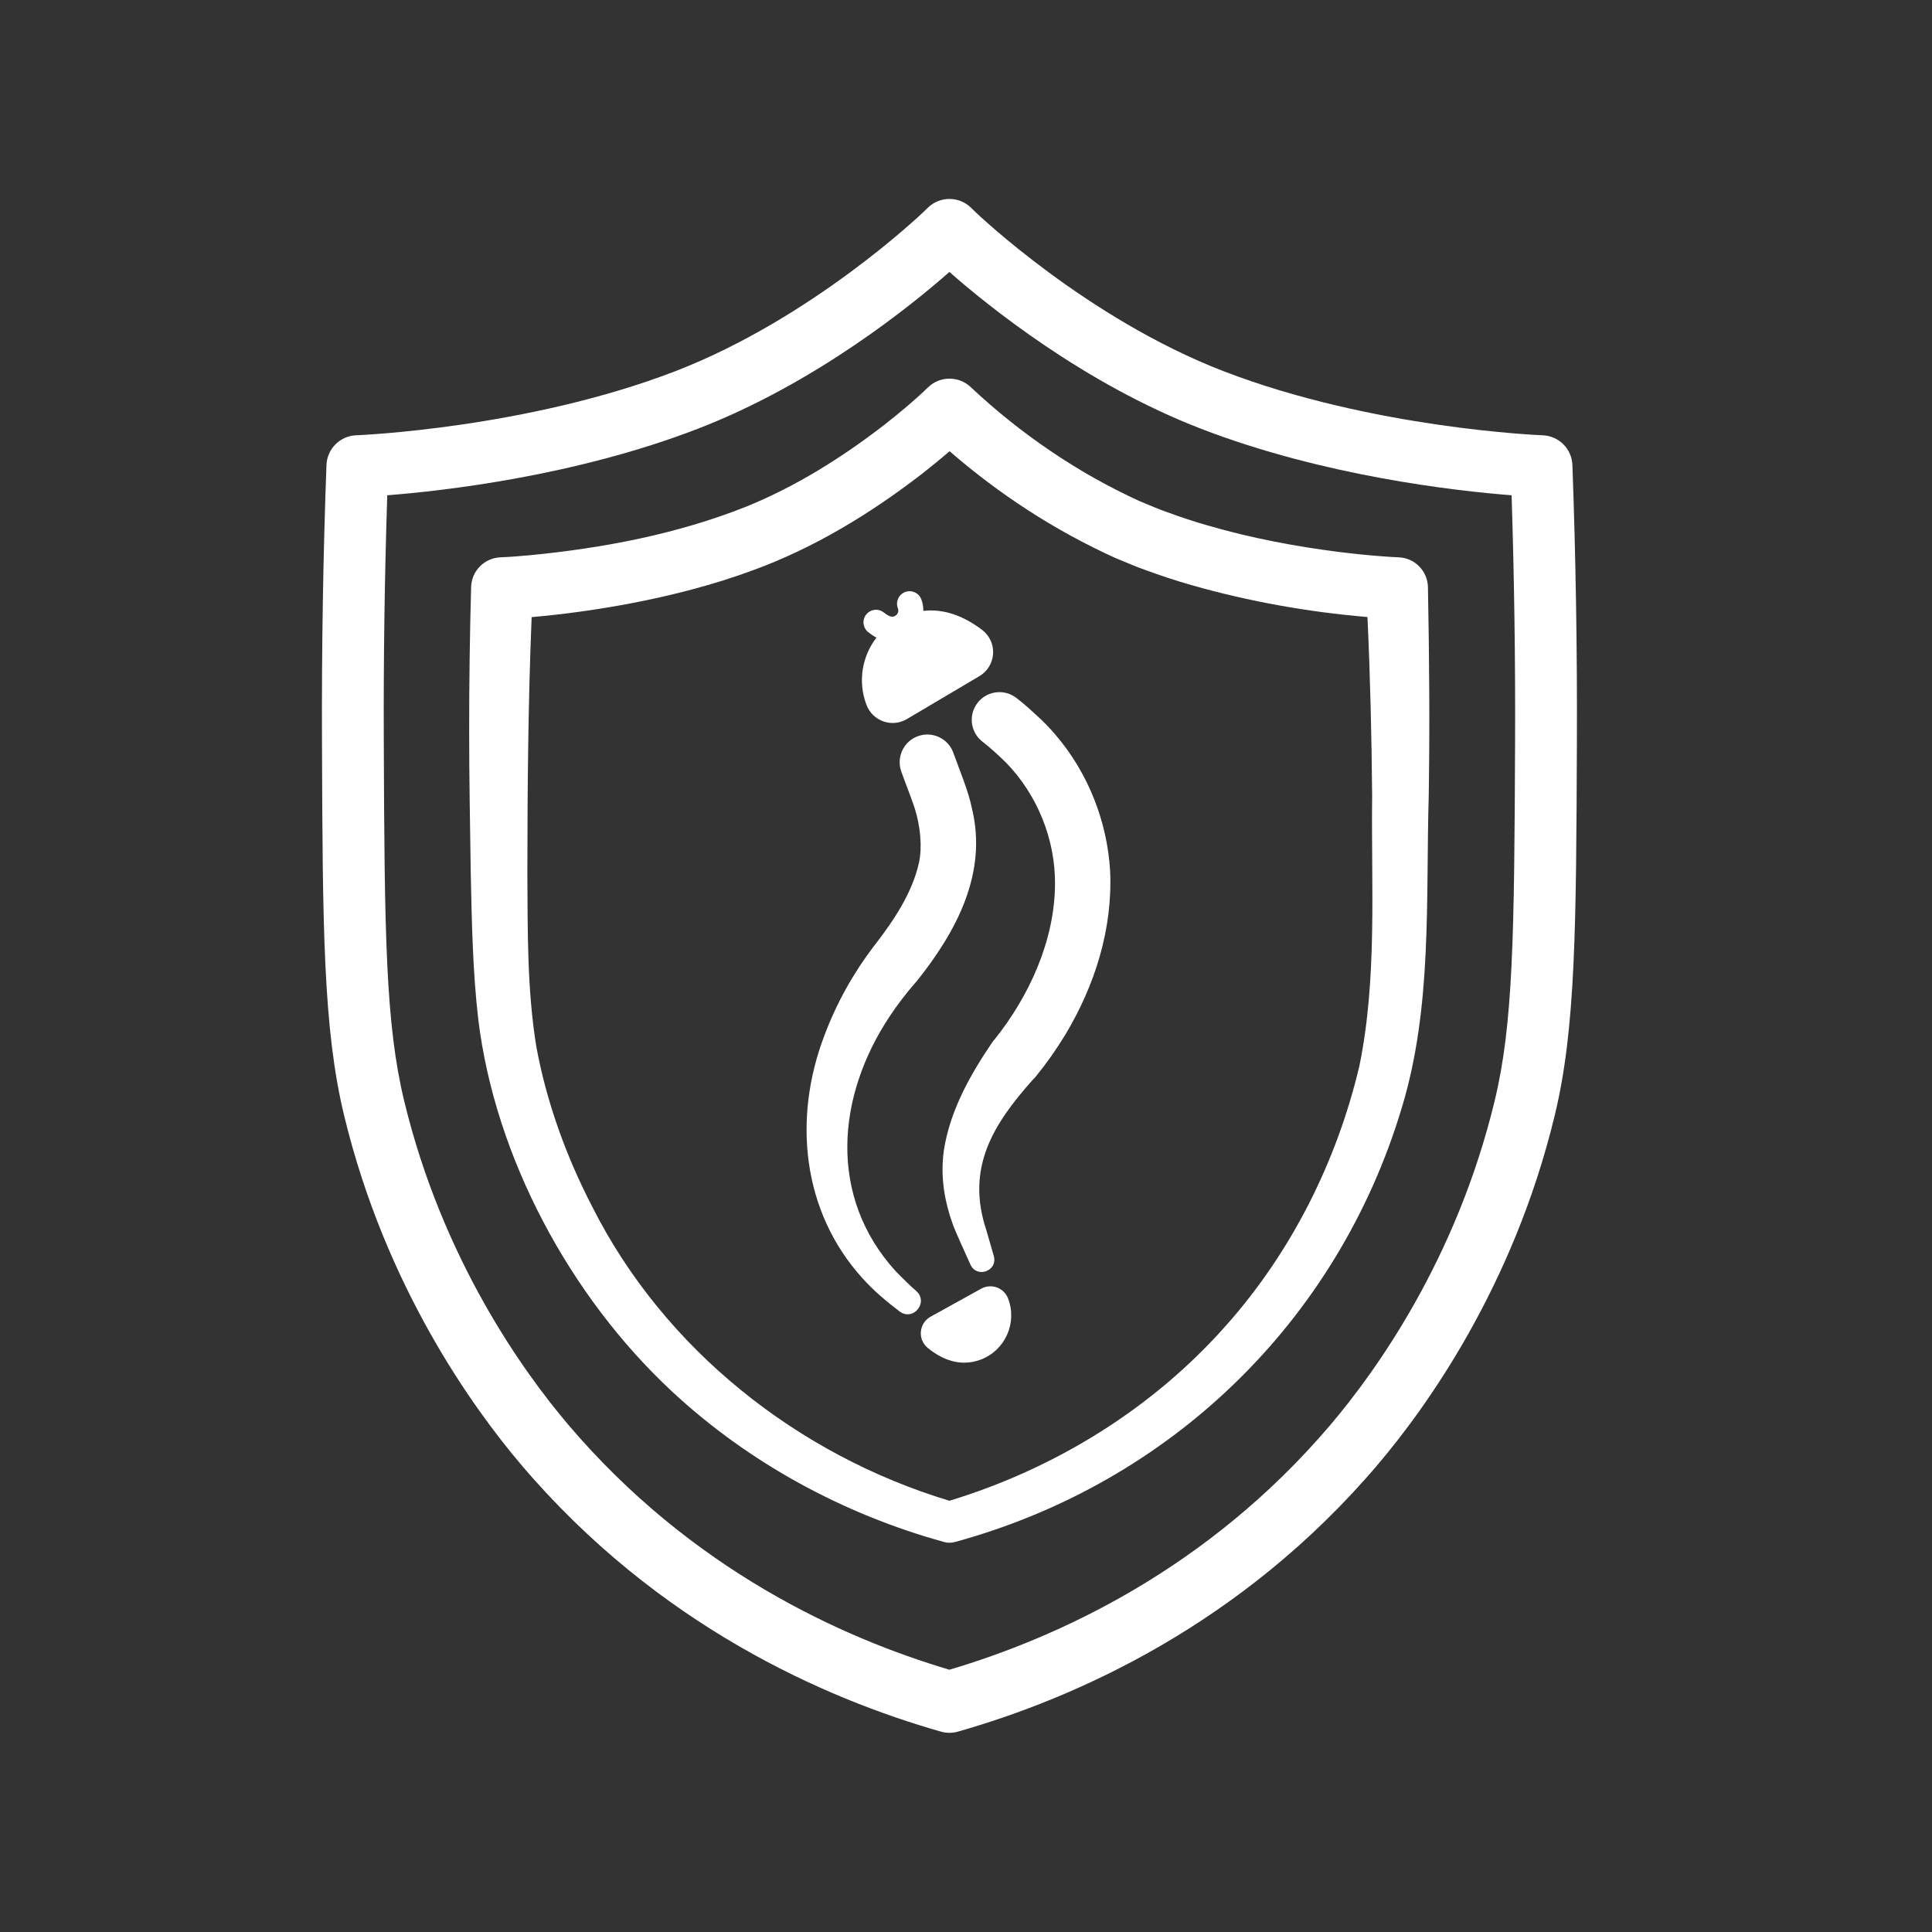
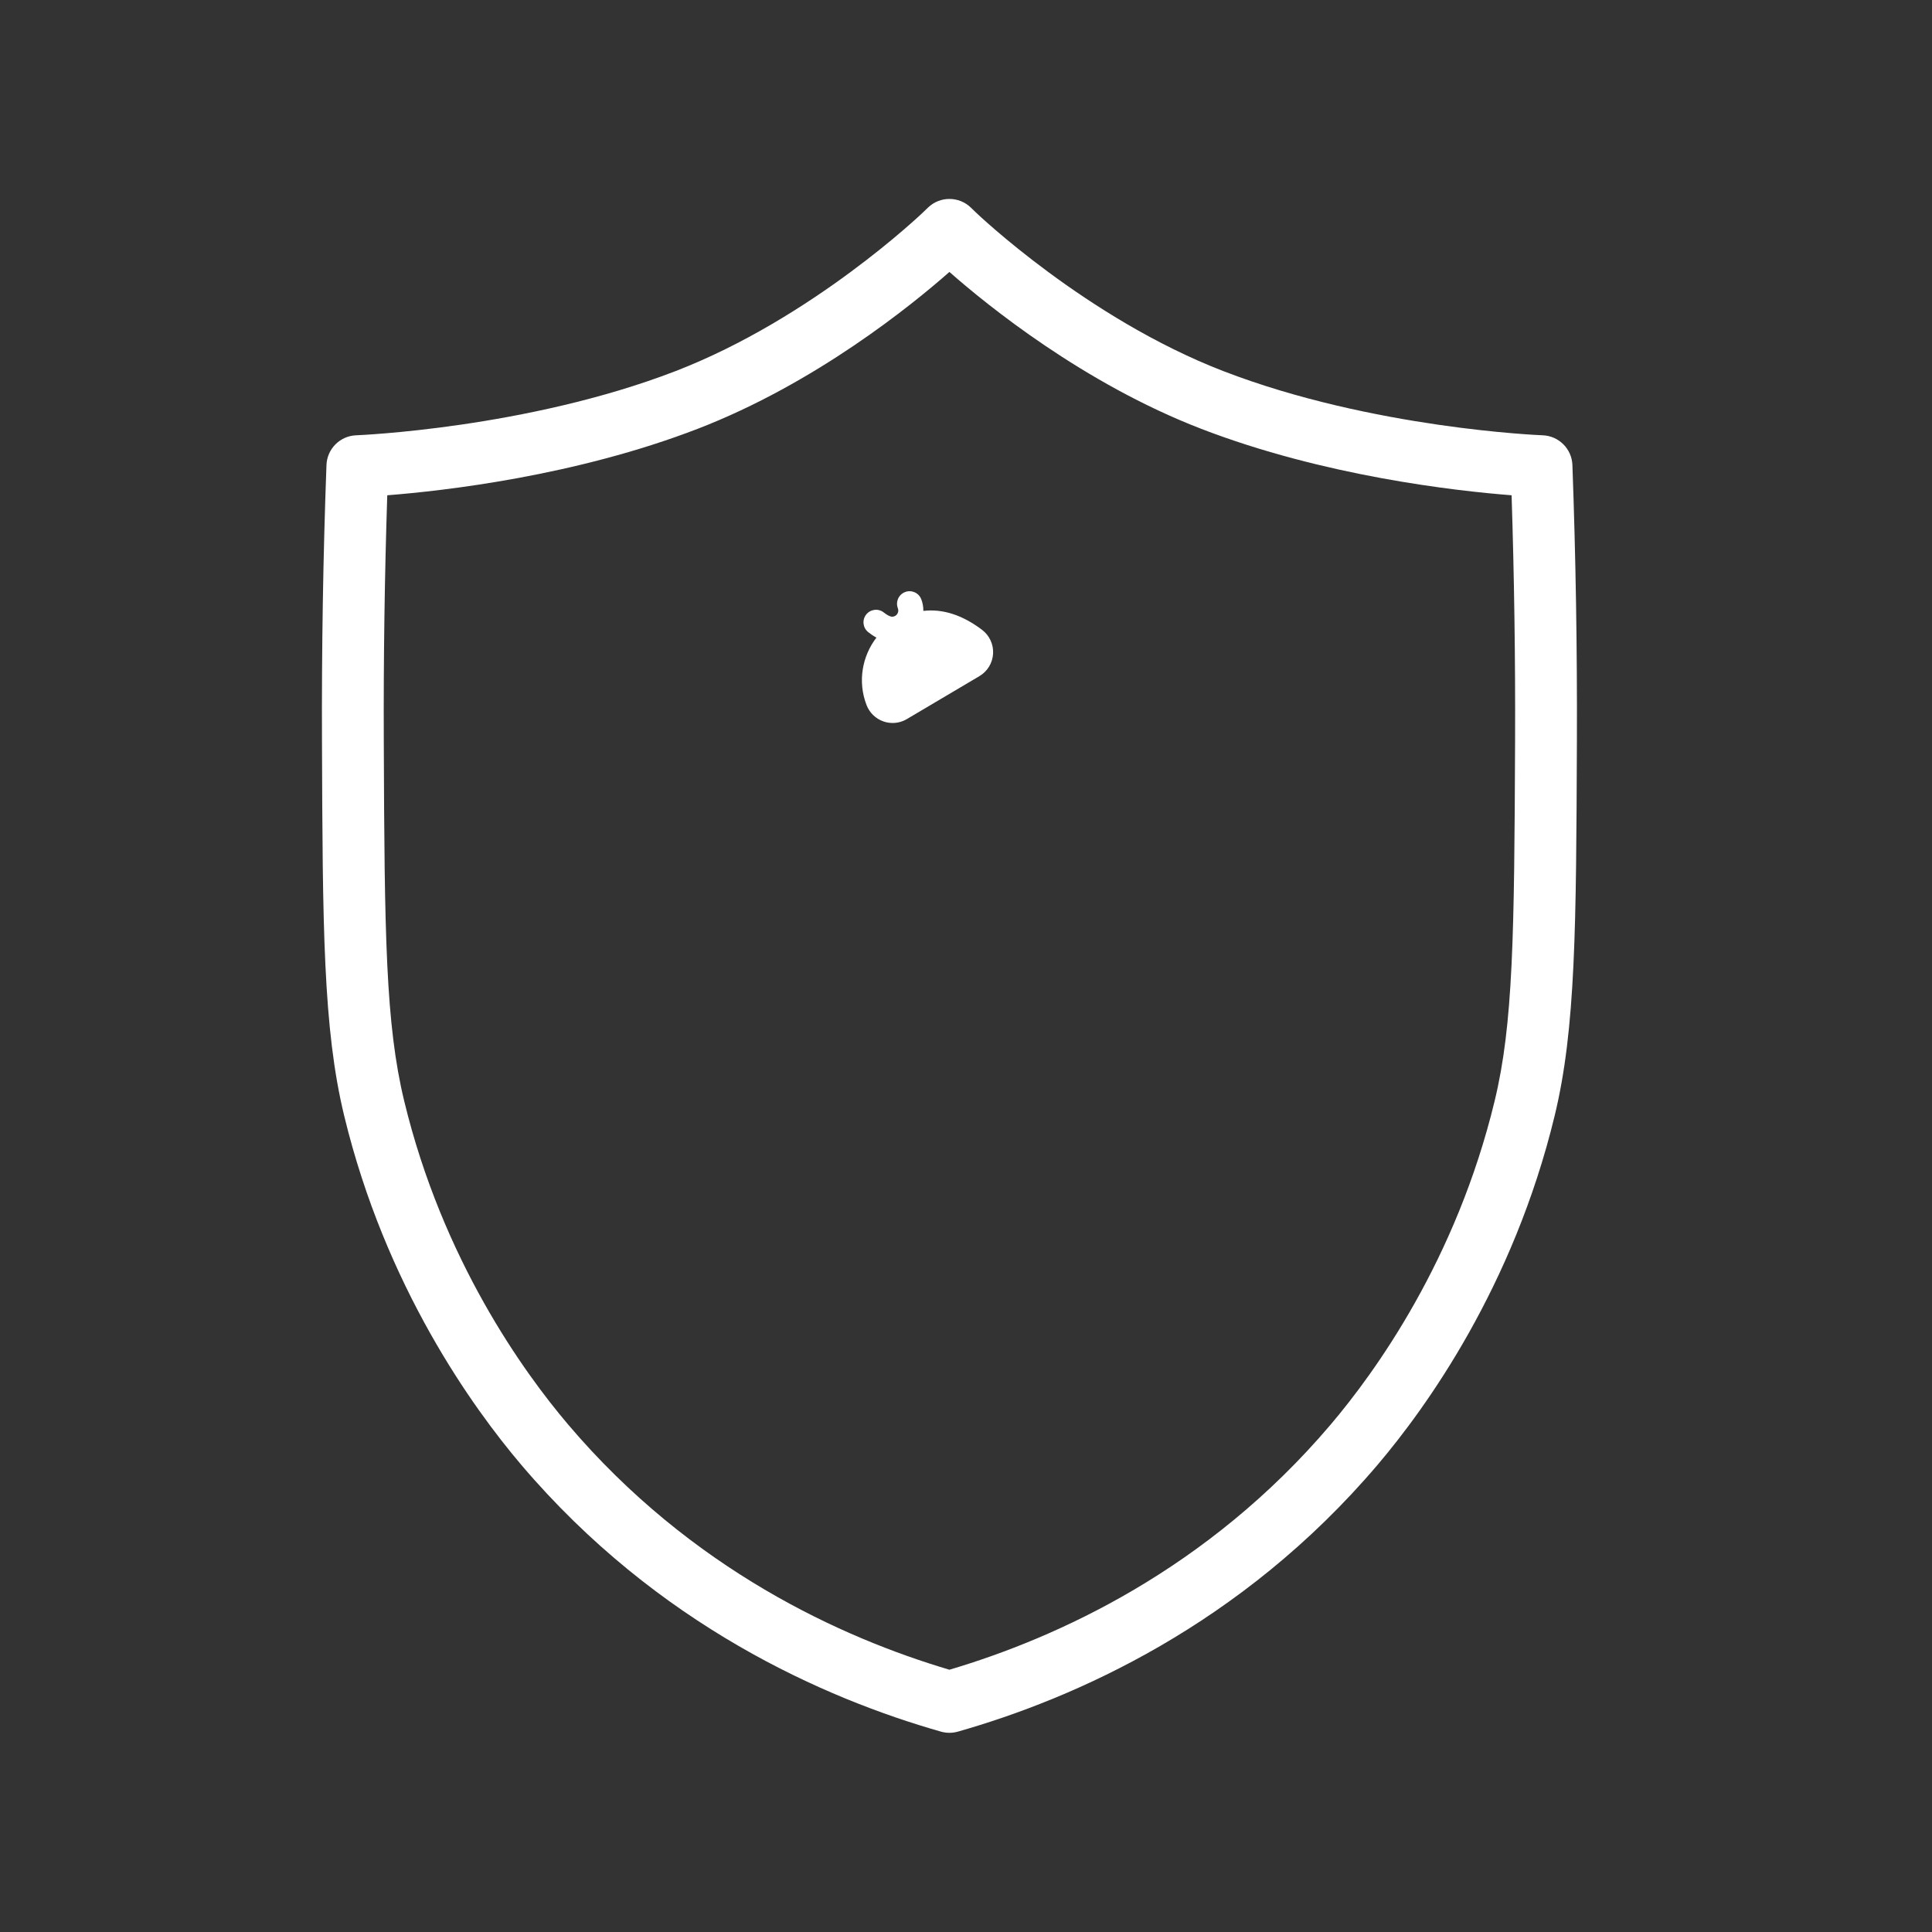
<svg xmlns="http://www.w3.org/2000/svg" version="1.1" id="svg1" width="666.667" height="666.667" viewBox="0 0 666.667 666.667">
  <rect x="0" y="0" width="666.667" height="666.667" fill="#333333" stroke="none" />
  <defs id="defs1">
    <clipPath clipPathUnits="userSpaceOnUse" id="clipPath2">
      <path d="M 0,0 H 500 V 500 H 0 Z" transform="translate(-100.224,-371.824)" id="path2" />
    </clipPath>
    <clipPath clipPathUnits="userSpaceOnUse" id="clipPath4">
-       <path d="M 0,0 H 500 V 500 H 0 Z" transform="translate(-195.052,-352.484)" id="path4" />
-     </clipPath>
+       </clipPath>
    <clipPath clipPathUnits="userSpaceOnUse" id="clipPath6">
-       <path d="M 0,0 H 500 V 500 H 0 Z" transform="translate(-252.927,-318.022)" id="path6" />
-     </clipPath>
+       </clipPath>
    <clipPath clipPathUnits="userSpaceOnUse" id="clipPath8">
      <path d="M 0,0 H 500 V 500 H 0 Z" transform="translate(-232.89,-160.54)" id="path8" />
    </clipPath>
    <clipPath clipPathUnits="userSpaceOnUse" id="clipPath10">
      <path d="M 0,0 H 500 V 500 H 0 Z" transform="translate(-257.986,-166.809)" id="path10" />
    </clipPath>
    <clipPath clipPathUnits="userSpaceOnUse" id="clipPath12">
      <path d="M 0,0 H 500 V 500 H 0 Z" transform="translate(-224.268,-317.517)" id="path12" />
    </clipPath>
  </defs>
  <g id="layer-MC0">
    <path id="path1" d="m 0,0 c 14.718,1.15 48.665,4.992 80.322,17.191 30.524,11.77 55.489,32.063 65.199,40.621 C 155.242,49.249 180.21,28.96 210.732,17.19 242.386,4.993 276.33,1.15 291.049,0 c 0.683,-21.219 0.987,-42.554 0.904,-63.527 v 0 c -0.196,-50.343 -0.486,-73.438 -5.309,-93.332 -9.924,-41.043 -30.863,-70.08 -42.46,-83.737 -31.872,-37.53 -70.831,-55.18 -98.662,-63.427 -27.83,8.25 -66.789,25.903 -98.664,63.427 -11.591,13.649 -32.522,42.678 -42.461,83.738 -4.827,19.956 -5.112,43.033 -5.297,93.331 C -0.984,-42.286 -0.682,-20.951 0,0 m 34.664,-250.954 c 35.319,-41.579 78.587,-60.523 108.665,-69.094 0.717,-0.204 1.454,-0.306 2.192,-0.306 0.738,0 1.476,0.102 2.192,0.306 30.08,8.568 73.35,27.509 108.666,69.095 12.517,14.739 35.115,46.074 45.815,90.329 5.468,22.555 5.572,49.009 5.759,97.034 0.093,23.574 -0.298,47.602 -1.162,71.415 -0.152,4.192 -3.517,7.554 -7.708,7.704 -0.437,0.016 -44.053,1.739 -82.596,16.591 -35.469,13.676 -63.891,40.878 -64.178,41.155 l -1.225,1.183 c -3.1,3 -8.019,3.001 -11.12,0.005 L 138.729,73.27 C 138.445,72.997 110.034,45.796 74.567,32.12 36.113,17.302 -7.596,15.545 -8.03,15.529 c -4.191,-0.15 -7.553,-3.509 -7.707,-7.699 -0.867,-23.481 -1.258,-47.51 -1.163,-71.418 0.176,-47.98 0.274,-74.41 5.747,-97.033 10.716,-44.277 33.305,-75.601 45.817,-90.333" style="fill:#ffffff;fill-opacity:1;fill-rule:nonzero;stroke:none" transform="matrix(1.333,0,0,-1.333,133.631,170.902)" clip-path="url(#clipPath2)" />
    <path id="path3" d="m 0,0 c 15.756,5.773 30.275,14.635 43.5,24.842 2.443,1.916 4.844,3.867 7.212,5.905 12.913,-11.194 27.216,-20.509 42.815,-27.593 2.201,-0.902 5.638,-2.401 7.863,-3.151 3.591,-1.335 8.237,-2.876 11.908,-3.905 14.901,-4.254 30.17,-6.966 45.59,-8.275 0.713,-15.403 1.078,-30.818 1.209,-46.238 -0.279,-23.342 1.373,-47.205 -3.307,-70.002 -5.829,-24.651 -17.566,-48.089 -34.426,-67.054 -18.989,-21.52 -44.214,-37.106 -71.689,-45.472 -39.313,11.861 -73.866,39.247 -92.439,76.071 -6.75,13.024 -11.845,27.068 -14.5,41.481 -2.403,14.744 -2.225,29.872 -2.32,44.877 0.017,21.807 0.2,44.426 1.109,66.321 8.541,0.728 16.991,1.939 25.445,3.514 C -21.257,-6.625 -10.311,-3.829 0,0 m -71.304,-116.235 c 4.346,-35.853 23.818,-71.904 50.148,-96.403 19.863,-18.476 44.32,-31.755 70.396,-38.963 0.923,-0.267 1.922,-0.28 2.91,0.001 55.685,15.216 99.052,57.062 115.644,112.462 7.926,26.141 6.168,53.85 6.953,80.665 0.287,18.017 0.139,36.039 -0.205,54.055 -0.088,4.086 -3.326,7.492 -7.471,7.693 -1.216,0.061 -2.597,0.127 -3.936,0.235 -3.833,0.275 -7.665,0.675 -11.489,1.142 -11.431,1.448 -22.843,3.606 -33.897,6.815 -3.335,0.939 -7.561,2.324 -10.814,3.544 -1.97,0.671 -4.999,1.975 -6.938,2.776 -15.975,7.247 -30.988,17.51 -43.746,29.498 -3.083,2.988 -8.013,3.012 -11.114,0 C 41.639,43.887 37.678,40.606 33.683,37.476 22.703,29.006 10.809,21.557 -2.045,16.358 -19.838,9.295 -38.913,5.673 -57.924,3.824 -60.447,3.6 -63.153,3.376 -65.62,3.279 c -4.098,-0.196 -7.413,-3.524 -7.525,-7.692 -0.343,-12.389 -0.509,-24.778 -0.503,-37.164 -0.024,-10.787 0.253,-26.149 0.411,-37.079 0.275,-12.548 0.486,-24.98 1.933,-37.579" style="fill:#ffffff;fill-opacity:1;fill-rule:nonzero;stroke:none" transform="matrix(1.333,0,0,-1.333,260.069,196.688)" clip-path="url(#clipPath4)" />
    <path id="path5" d="m 0,0 c -2.379,-3.161 -1.745,-7.652 1.416,-10.031 1.842,-1.419 4.265,-3.627 6.128,-5.47 8.021,-8.297 12.68,-19.828 12.57,-31.377 -0.079,-14.469 -6.612,-28.898 -15.657,-40.195 -0.195,-0.21 -0.382,-0.43 -0.553,-0.669 -5.692,-8.392 -10.957,-17.643 -12.562,-28.033 -0.97,-7.059 0.213,-13.382 2.496,-19.639 0.998,-2.464 3.252,-7.422 4.392,-9.942 1.717,-3.635 7.093,-1.586 6.051,2.221 l -0.028,0.097 c 0,0 -1.93,6.66 -1.929,6.66 -5.32,16.068 1.741,27.355 12.075,38.933 0.246,0.227 0.484,0.467 0.701,0.734 2.833,3.481 5.409,7.149 7.736,10.978 7.584,12.682 12.234,27.225 11.545,42.306 -0.757,12.883 -5.76,25.507 -14.196,35.302 -1.489,1.776 -3.162,3.469 -4.91,5.04 -1.537,1.413 -3.227,2.975 -5.244,4.501 C 6.87,3.795 2.379,3.161 0,0" style="fill:#ffffff;fill-opacity:1;fill-rule:nonzero;stroke:none" transform="matrix(1.333,0,0,-1.333,337.235,242.638)" clip-path="url(#clipPath6)" />
-     <path id="path7" d="m 0,0 c 3.56,-2.504 7.467,2.489 4.241,5.34 -1.715,1.465 -3.617,3.427 -5.316,5.112 -17.596,19.36 -15.334,45.392 -1.459,66.162 1.979,2.956 4.139,5.779 6.455,8.443 0.194,0.196 0.38,0.403 0.554,0.626 10.122,12.729 18.28,27.806 14.169,44.623 -0.914,4.53 -3.264,10.029 -4.817,14.41 -1.367,3.714 -5.486,5.615 -9.199,4.246 -3.785,-1.386 -5.669,-5.654 -4.172,-9.39 0.798,-2.297 2.736,-7.182 3.447,-9.463 1.367,-4.398 1.933,-9.742 1.045,-13.842 C 3.238,108.509 -1.448,101.444 -6.461,94.962 -6.547,94.861 -6.635,94.764 -6.716,94.658 -12.097,87.566 -16.447,79.789 -19.553,71.459 -27.703,50.113 -25.386,26.021 -9.725,8.694 -6.761,5.394 -3.582,2.735 0,0" style="fill:#ffffff;fill-opacity:1;fill-rule:nonzero;stroke:none" transform="matrix(1.333,0,0,-1.333,310.52,452.613)" clip-path="url(#clipPath8)" />
-     <path id="path9" d="m 0,0 c -1.334,0.485 -2.809,0.368 -4.047,-0.318 l -13.115,-7.256 c -1.437,-0.795 -2.38,-2.256 -2.512,-3.893 -0.133,-1.637 0.563,-3.231 1.854,-4.246 1.334,-1.051 4.773,-3.759 9.372,-3.759 1.356,0 2.813,0.236 4.345,0.819 6.291,2.429 9.43,9.523 7.001,15.813 C 2.388,-1.52 1.331,-0.483 0,0" style="fill:#ffffff;fill-opacity:1;fill-rule:nonzero;stroke:none" transform="matrix(1.333,0,0,-1.333,343.982,444.255)" clip-path="url(#clipPath10)" />
    <path id="path11" d="m 0,0 c 0.766,-1.983 2.365,-3.528 4.373,-4.225 0.771,-0.267 1.571,-0.4 2.369,-0.4 1.28,0 2.554,0.341 3.681,1.008 L 29.216,7.505 c 2.074,1.227 3.4,3.408 3.535,5.814 0.136,2.406 -0.938,4.721 -2.86,6.173 -5.096,3.847 -10.183,5.48 -15.194,4.897 0.013,1.004 -0.155,2.026 -0.538,3.018 -0.645,1.672 -2.52,2.506 -4.197,1.858 C 8.29,28.619 7.459,26.74 8.104,25.068 8.424,24.242 8.011,23.31 7.202,22.998 6.825,22.854 6.197,22.612 4.455,23.983 3.049,25.09 1.009,24.85 -0.102,23.44 -1.21,22.032 -0.968,19.992 0.441,18.883 0.856,18.557 1.588,17.99 2.552,17.479 -1.149,12.652 -2.347,6.077 0,0" style="fill:#ffffff;fill-opacity:1;fill-rule:nonzero;stroke:none" transform="matrix(1.333,0,0,-1.333,299.023,243.311)" clip-path="url(#clipPath12)" />
  </g>
</svg>